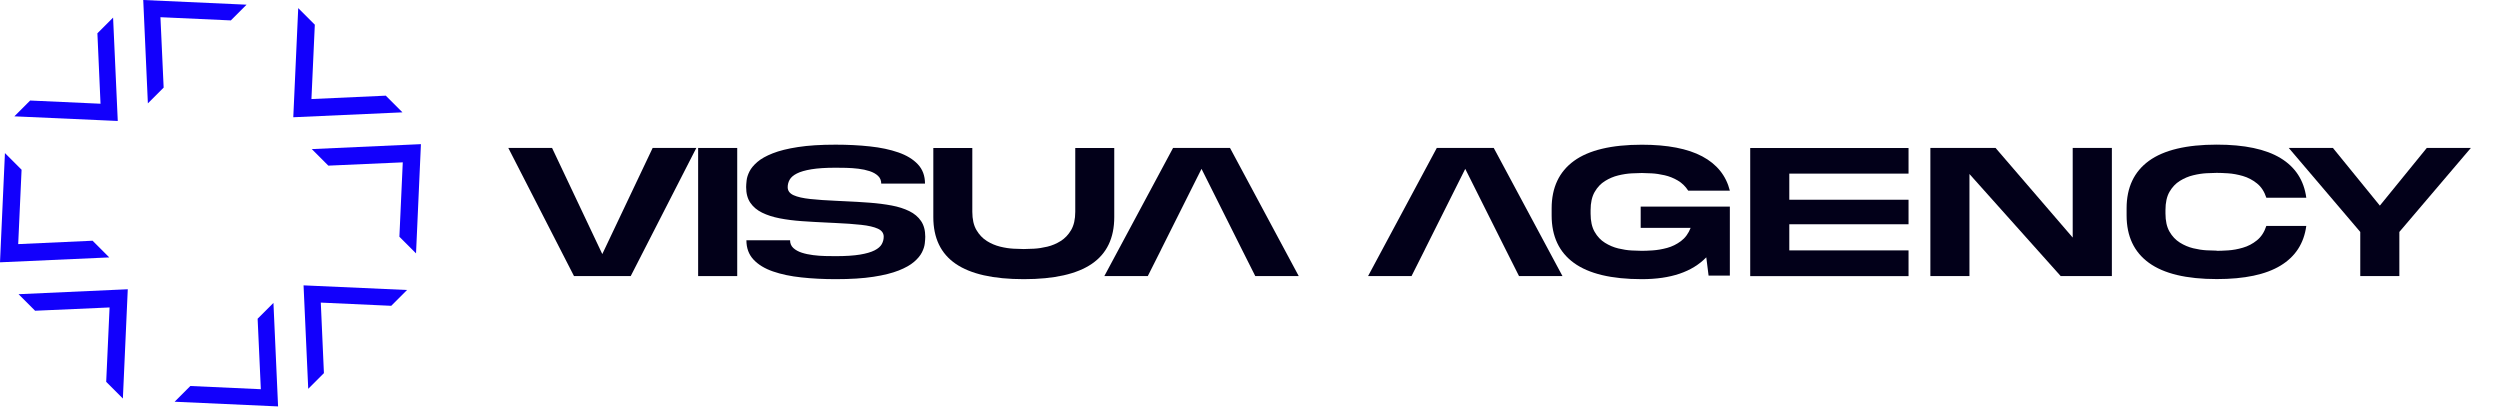
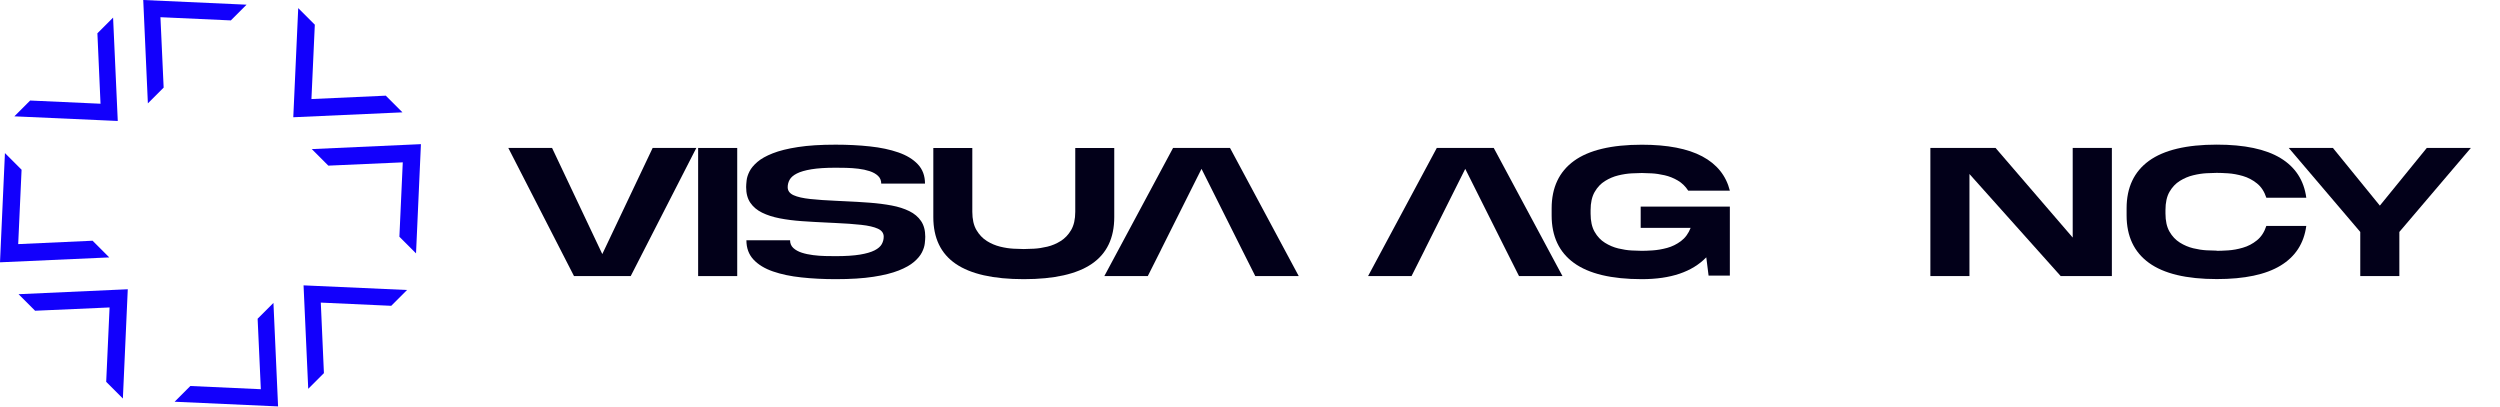
<svg xmlns="http://www.w3.org/2000/svg" width="577" height="94" viewBox="0 0 577 94" fill="none">
  <g clip-path="url(#clip0_18_72)">
    <path d="M150.63 34.15H160.71L145.57 63.72H132.48L117.32 34.15H127.42L139.01 58.64L150.63 34.15Z" fill="#020019" />
    <path d="M161.13 34.15H170.15V63.72H161.13V34.15Z" fill="#020019" />
    <path d="M213.55 54.64C213.55 55.04 213.51 55.55 213.44 56.19C213.37 56.83 213.15 57.51 212.78 58.25C212.41 58.98 211.81 59.71 210.96 60.44C210.12 61.16 208.94 61.83 207.42 62.43C205.9 63.03 203.96 63.52 201.59 63.88C199.22 64.25 196.31 64.43 192.87 64.43C190.1 64.43 187.47 64.3 184.99 64.03C182.51 63.77 180.32 63.31 178.41 62.65C176.5 61.99 175 61.08 173.91 59.91C172.82 58.74 172.27 57.26 172.27 55.45H182.35C182.35 56.18 182.6 56.78 183.1 57.24C183.6 57.7 184.25 58.06 185.05 58.32C185.85 58.58 186.72 58.76 187.66 58.88C188.6 59 189.53 59.07 190.44 59.09C191.36 59.11 192.17 59.12 192.87 59.12C195.17 59.12 197.05 59 198.49 58.76C199.93 58.52 201.06 58.19 201.86 57.78C202.66 57.37 203.21 56.89 203.51 56.35C203.81 55.81 203.96 55.23 203.96 54.63C203.96 53.81 203.51 53.19 202.61 52.78C201.71 52.37 200.42 52.07 198.75 51.89C197.08 51.71 195.07 51.56 192.72 51.46C192.09 51.43 191.47 51.4 190.85 51.37C188.84 51.28 186.91 51.17 185.06 51.04C183.21 50.91 181.51 50.69 179.96 50.39C178.41 50.09 177.05 49.65 175.89 49.08C174.73 48.51 173.83 47.75 173.18 46.8C172.53 45.85 172.21 44.65 172.21 43.18C172.21 42.78 172.25 42.27 172.32 41.63C172.39 40.99 172.61 40.31 172.98 39.57C173.35 38.84 173.95 38.11 174.8 37.38C175.64 36.65 176.82 35.99 178.34 35.39C179.86 34.79 181.8 34.3 184.17 33.94C186.54 33.57 189.44 33.39 192.87 33.39C195.66 33.39 198.29 33.52 200.77 33.79C203.25 34.05 205.44 34.52 207.34 35.18C209.24 35.84 210.74 36.75 211.84 37.92C212.94 39.09 213.49 40.57 213.49 42.38H203.39C203.39 41.65 203.14 41.05 202.65 40.59C202.16 40.13 201.51 39.76 200.71 39.5C199.91 39.24 199.04 39.05 198.1 38.94C197.16 38.83 196.23 38.76 195.31 38.74C194.39 38.72 193.57 38.71 192.87 38.71C190.58 38.71 188.72 38.83 187.27 39.07C185.83 39.31 184.7 39.64 183.9 40.05C183.1 40.46 182.55 40.94 182.25 41.48C181.95 42.02 181.8 42.6 181.8 43.2C181.8 44.02 182.25 44.64 183.15 45.05C184.05 45.46 185.34 45.75 187.01 45.93C188.68 46.11 190.69 46.25 193.04 46.35C193.67 46.39 194.29 46.42 194.91 46.44C196.92 46.53 198.85 46.64 200.7 46.78C202.55 46.92 204.25 47.14 205.8 47.43C207.35 47.72 208.71 48.16 209.87 48.73C211.03 49.3 211.93 50.06 212.58 51.02C213.23 51.97 213.55 53.18 213.55 54.65V54.64Z" fill="#020019" />
    <path d="M236.29 64.43C229.26 64.43 224.03 63.25 220.58 60.89C217.13 58.53 215.41 54.93 215.41 50.11V34.16H224.41V48.88C224.41 50.61 224.73 52.02 225.36 53.09C225.99 54.16 226.79 55.01 227.76 55.62C228.73 56.23 229.76 56.66 230.85 56.93C231.94 57.2 232.98 57.35 233.95 57.4C234.92 57.45 235.71 57.48 236.29 57.48C236.87 57.48 237.66 57.45 238.63 57.4C239.6 57.35 240.64 57.19 241.73 56.93C242.82 56.67 243.85 56.23 244.82 55.62C245.79 55.01 246.59 54.17 247.22 53.09C247.85 52.01 248.17 50.61 248.17 48.88V34.16H257.17V50.11C257.17 54.94 255.45 58.53 252 60.89C248.55 63.25 243.32 64.43 236.29 64.43Z" fill="#020019" />
    <path d="M283.89 34.15L299.75 63.72H289.72L286.62 57.56H268.01L264.91 63.72H254.88L270.74 34.15H283.9H283.89ZM286.62 57.56L277.31 38.97L268 57.56H286.61H286.62Z" fill="#020019" />
    <path d="M344.76 34.15L360.62 63.72H350.59L347.49 57.56H328.88L325.78 63.72H315.75L331.61 34.15H344.77H344.76ZM347.49 57.56L338.18 38.97L328.87 57.56H347.49Z" fill="#020019" />
    <path d="M378.68 47.68H399.25V63.61H394.34L393.81 59.39C390.55 62.75 385.6 64.43 378.94 64.43C371.93 64.43 366.71 63.18 363.27 60.69C359.84 58.2 358.12 54.55 358.12 49.73V48.1C358.12 43.29 359.84 39.64 363.27 37.14C366.7 34.65 371.92 33.4 378.94 33.4C384.87 33.4 389.51 34.3 392.88 36.09C396.25 37.89 398.37 40.52 399.25 44H389.64C388.99 43 388.19 42.22 387.23 41.66C386.27 41.1 385.26 40.69 384.2 40.45C383.14 40.21 382.15 40.06 381.21 40.01C380.27 39.96 379.52 39.93 378.94 39.93C378.36 39.93 377.57 39.96 376.6 40.01C375.62 40.06 374.59 40.22 373.51 40.48C372.42 40.74 371.4 41.18 370.43 41.78C369.46 42.38 368.67 43.22 368.04 44.31C367.42 45.4 367.11 46.79 367.11 48.49V49.33C367.11 51.03 367.42 52.43 368.04 53.51C368.66 54.6 369.46 55.44 370.43 56.04C371.4 56.64 372.42 57.08 373.51 57.34C374.59 57.6 375.63 57.76 376.6 57.81C377.57 57.86 378.36 57.89 378.94 57.89C379.56 57.89 380.39 57.86 381.45 57.79C382.51 57.72 383.61 57.53 384.76 57.22C385.91 56.91 386.98 56.38 387.96 55.65C388.94 54.92 389.69 53.9 390.2 52.59H378.67V47.68H378.68Z" fill="#020019" />
-     <path d="M440.49 40.07H412.97V46.1H440.49V51.76H412.97V57.79H440.49V63.73H403.95V34.16H440.49V40.08V40.07Z" fill="#020019" />
    <path d="M487.43 63.72H475.61L454.55 40.16V63.72H445.53V34.15H460.58L478.38 54.83V34.15H487.42V63.72H487.43Z" fill="#020019" />
    <path d="M511.62 57.89C512.27 57.89 513.13 57.86 514.23 57.79C515.33 57.72 516.46 57.52 517.65 57.17C518.84 56.83 519.92 56.26 520.91 55.46C521.89 54.67 522.61 53.56 523.07 52.14H532.29C531.75 56.18 529.77 59.23 526.35 61.3C522.93 63.38 518.03 64.41 511.63 64.41C504.63 64.41 499.42 63.16 495.98 60.67C492.54 58.18 490.82 54.53 490.82 49.71V48.08C490.82 43.27 492.54 39.62 495.98 37.12C499.42 34.63 504.64 33.38 511.63 33.38C518.03 33.38 522.93 34.42 526.35 36.49C529.77 38.57 531.75 41.61 532.29 45.63H523.07C522.61 44.22 521.9 43.12 520.91 42.33C519.93 41.54 518.84 40.97 517.65 40.62C516.46 40.28 515.32 40.07 514.23 40C513.14 39.93 512.27 39.9 511.62 39.9C511.03 39.9 510.25 39.93 509.28 39.98C508.3 40.03 507.27 40.19 506.19 40.45C505.1 40.71 504.08 41.15 503.11 41.75C502.14 42.35 501.35 43.19 500.72 44.27C500.1 45.35 499.79 46.75 499.79 48.46V49.27C499.79 50.99 500.1 52.38 500.72 53.46C501.34 54.54 502.14 55.38 503.11 55.99C504.08 56.6 505.1 57.03 506.19 57.3C507.27 57.56 508.31 57.72 509.28 57.77C510.25 57.82 511.04 57.85 511.62 57.85V57.89Z" fill="#020019" />
    <path d="M560.08 34.15H570.27L553.77 53.53V63.72H544.75V53.53L528.25 34.15H538.44L549.27 47.46L560.1 34.15H560.08Z" fill="#020019" />
    <path d="M6.95 23.2L23.2 23.94L22.48 7.68L26.1 4.06L27.18 27.92L3.31 26.85L6.95 23.21V23.2Z" fill="#1200FC" />
    <path d="M33.05 -9.76585e-06L56.91 1.08L53.28 4.71L37.03 3.97L37.77 20.22L34.13 23.86L33.06 -0.01L33.05 -9.76585e-06Z" fill="#1200FC" />
    <path d="M24.51 88.13L25.29 70.96L8.1 71.72L4.28 67.9L29.49 66.76L28.36 91.98L24.51 88.13Z" fill="#1200FC" />
    <path d="M0 60.54L1.14 35.33L4.98 39.17L4.2 56.34L21.37 55.56L25.22 59.41L0 60.54Z" fill="#1200FC" />
    <path d="M90.31 70.58L74.04 69.84L74.76 86.12L71.14 89.74L70.06 65.86L93.95 66.93L90.3 70.58H90.31Z" fill="#1200FC" />
    <path d="M64.18 93.8L40.3 92.72L43.93 89.09L60.2 89.83L59.46 73.56L63.11 69.91L64.18 93.8Z" fill="#1200FC" />
    <path d="M92.18 54.63L92.96 37.47L75.78 38.23L71.96 34.41L97.15 33.27L96.02 58.48L92.17 54.63H92.18Z" fill="#1200FC" />
    <path d="M67.69 27.06L68.83 1.87L72.66 5.7L71.88 22.86L89.04 22.08L92.89 25.93L67.68 27.06H67.69Z" fill="#1200FC" />
  </g>
  <defs>
    <clipPath id="clip0_18_72">
      <rect width="576.27" height="93.8" fill="white" />
    </clipPath>
  </defs>
</svg>